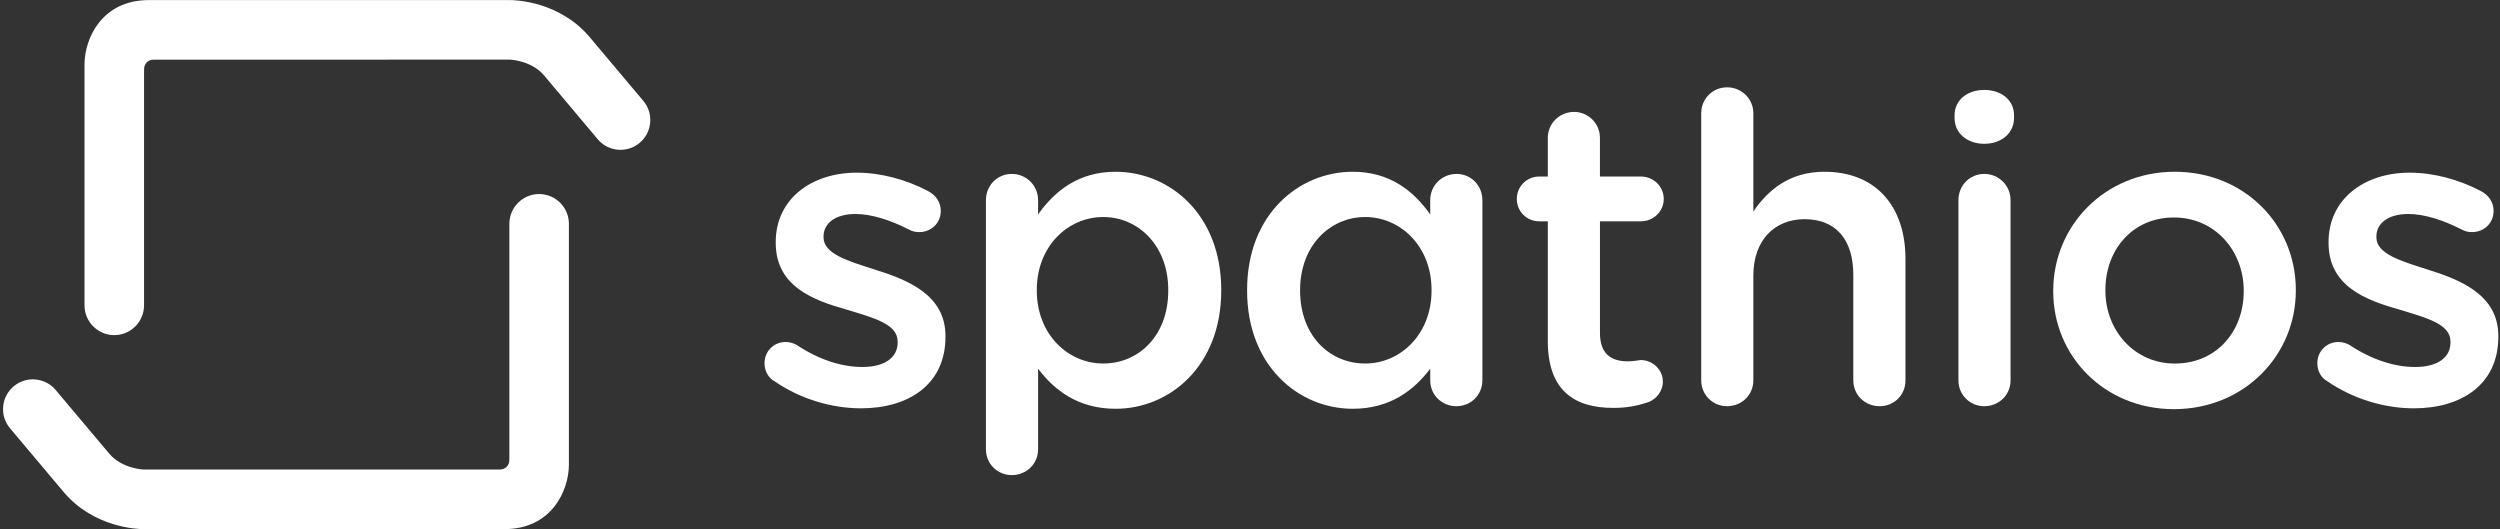
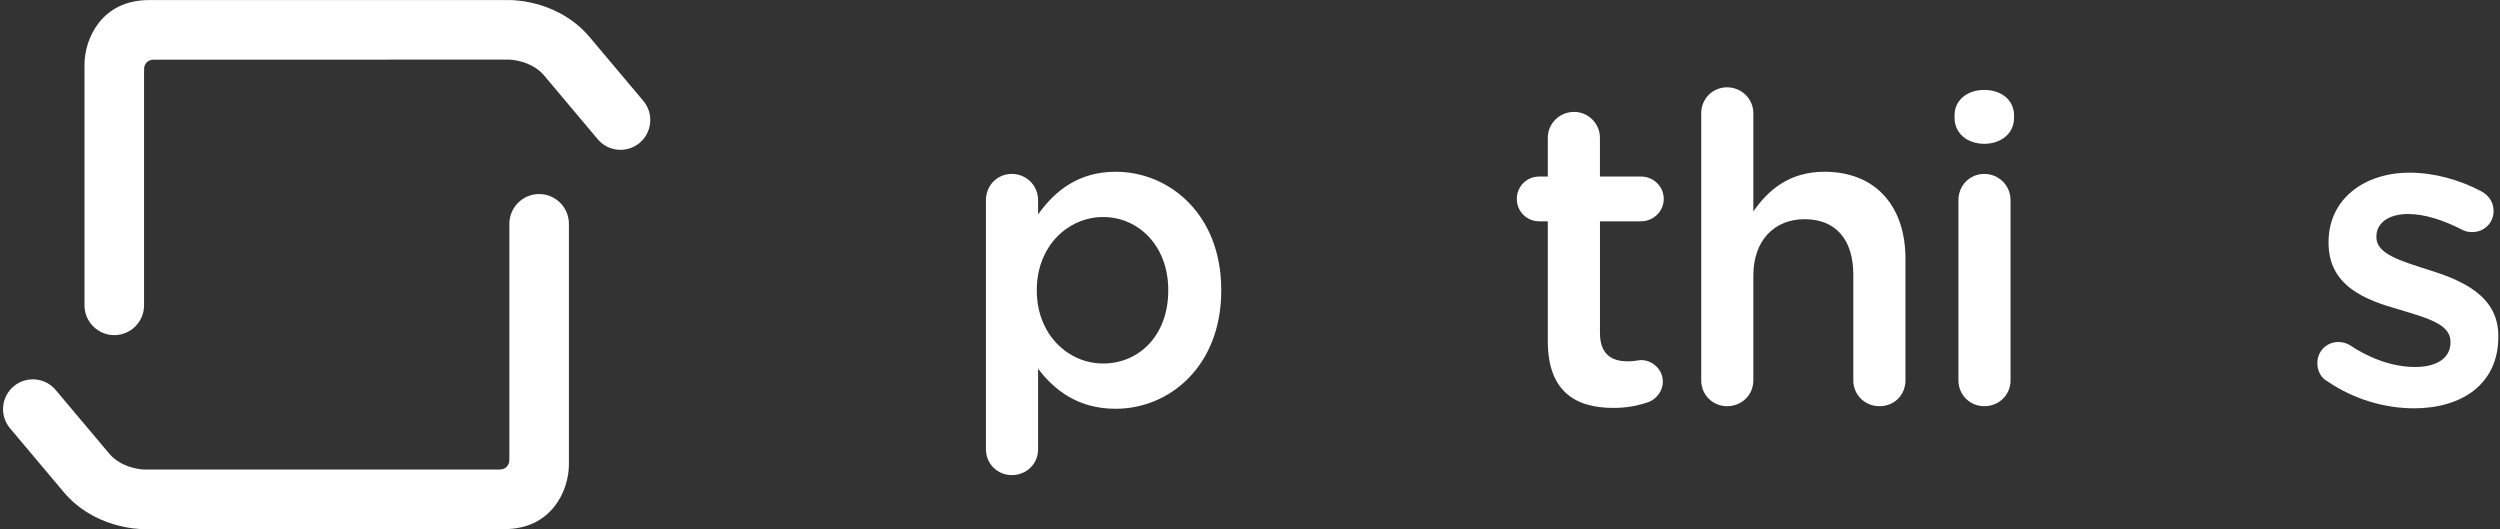
<svg xmlns="http://www.w3.org/2000/svg" width="718" height="152" viewBox="0 0 718 152" fill="none">
  <rect x="0" y="0" width="718" height="152" fill="#333333" stroke="none" />
-   <path d="M247.29 117.27C260.9 117.27 271.54 110.46 271.54 96.73V96.48C271.54 84.72 260.77 80.39 251.25 77.42C243.58 74.95 236.52 72.96 236.52 68.14V67.89C236.52 64.18 239.86 61.46 245.68 61.46C250.26 61.46 255.7 63.19 261.03 65.92C262.02 66.41 262.76 66.66 264 66.66C267.46 66.66 270.19 64.06 270.19 60.6C270.19 58 268.71 56.02 266.6 54.91C260.29 51.57 252.99 49.59 246.06 49.59C233.07 49.59 222.79 57.14 222.79 69.51V69.76C222.79 82.26 233.56 86.22 243.21 88.94C250.88 91.29 257.81 93.02 257.81 98.1V98.35C257.81 102.68 254.1 105.4 247.66 105.4C241.72 105.4 235.16 103.3 228.85 99.09C227.98 98.6 226.87 98.22 225.63 98.22C222.17 98.22 219.57 100.94 219.57 104.28C219.57 106.76 220.81 108.61 222.42 109.48C229.96 114.68 239 117.27 247.29 117.27Z" fill="white" />
  <path d="M335.52 83.49C335.52 96.36 327.1 104.4 316.83 104.4C306.68 104.4 297.77 95.98 297.77 83.49V83.24C297.77 70.74 306.68 62.33 316.83 62.33C326.98 62.33 335.52 70.62 335.52 83.24V83.49ZM350.74 83.49V83.24C350.74 61.46 335.77 49.33 320.42 49.33C309.78 49.33 302.97 54.78 298.14 61.58V57.5C298.14 53.29 294.8 49.95 290.59 49.95C286.38 49.95 283.16 53.29 283.16 57.5V129.03C283.16 133.24 286.5 136.45 290.59 136.45C294.8 136.45 298.14 133.23 298.14 129.03V105.89C302.72 111.95 309.53 117.4 320.42 117.4C335.89 117.4 350.74 105.15 350.74 83.49Z" fill="white" />
  <path d="M463.34 117.15C467.3 117.15 470.39 116.53 473.61 115.42C475.71 114.55 477.57 112.33 477.57 109.6C477.57 106.13 474.6 103.41 471.26 103.41C470.77 103.41 469.28 103.78 467.55 103.78C462.48 103.78 459.51 101.43 459.51 95.61V63.56H471.27C474.86 63.56 477.83 60.71 477.83 57.13C477.83 53.54 474.86 50.7 471.27 50.7H459.5V39.56C459.5 35.48 456.16 32.14 452.08 32.14C447.87 32.14 444.53 35.48 444.53 39.56V50.7H442.06C438.47 50.7 435.63 53.55 435.63 57.13C435.63 60.72 438.48 63.56 442.06 63.56H444.53V97.96C444.53 112.32 452.33 117.15 463.34 117.15Z" fill="white" />
  <path d="M488.59 109.23C488.59 113.44 491.93 116.66 496.01 116.66C500.22 116.66 503.56 113.44 503.56 109.23V79.16C503.56 69.01 509.62 62.95 518.29 62.95C527.2 62.95 532.27 68.77 532.27 78.91V109.23C532.27 113.44 535.61 116.66 539.82 116.66C544.03 116.66 547.25 113.44 547.25 109.23V74.33C547.25 59.23 538.71 49.33 523.98 49.33C513.83 49.33 507.77 54.65 503.56 60.72V32.51C503.56 28.43 500.22 25.08 496.01 25.08C491.8 25.08 488.59 28.42 488.59 32.51V109.23Z" fill="white" />
  <path d="M562.46 57.5C562.46 53.29 565.68 49.95 569.88 49.95C574.09 49.95 577.43 53.29 577.43 57.5V109.23C577.43 113.44 574.09 116.66 569.88 116.66C565.8 116.66 562.46 113.44 562.46 109.23V57.5ZM561.35 33.87C561.35 38.33 565.06 41.3 569.89 41.3C574.72 41.3 578.43 38.33 578.43 33.87V33.13C578.43 28.67 574.72 25.83 569.89 25.83C565.06 25.83 561.35 28.68 561.35 33.13V33.87Z" fill="white" />
-   <path d="M644.39 83.74C644.39 95 636.72 104.41 624.59 104.41C612.96 104.41 604.67 94.88 604.67 83.5V83.25C604.67 71.87 612.34 62.46 624.35 62.46C636.11 62.46 644.4 71.99 644.4 83.5V83.74H644.39ZM659.36 83.49V83.24C659.36 64.55 644.63 49.33 624.59 49.33C604.54 49.33 589.69 64.8 589.69 83.48V83.73C589.69 102.29 604.42 117.51 624.34 117.51C644.51 117.52 659.36 102.05 659.36 83.49Z" fill="white" />
  <path d="M693.27 117.27C706.88 117.27 717.52 110.46 717.52 96.73V96.48C717.52 84.72 706.75 80.39 697.23 77.42C689.56 74.95 682.5 72.96 682.5 68.14V67.89C682.5 64.18 685.84 61.46 691.66 61.46C696.24 61.46 701.68 63.19 707 65.92C707.99 66.41 708.73 66.66 709.97 66.66C713.43 66.66 716.16 64.06 716.16 60.6C716.16 58 714.68 56.02 712.57 54.91C706.26 51.57 698.96 49.59 692.03 49.59C679.04 49.59 668.76 57.14 668.76 69.51V69.76C668.76 82.26 679.53 86.22 689.18 88.94C696.85 91.29 703.78 93.02 703.78 98.1V98.35C703.78 102.68 700.07 105.4 693.63 105.4C687.69 105.4 681.13 103.3 674.82 99.09C673.95 98.6 672.84 98.22 671.6 98.22C668.13 98.22 665.54 100.94 665.54 104.28C665.54 106.76 666.78 108.61 668.39 109.48C675.94 114.68 684.98 117.27 693.27 117.27Z" fill="white" />
-   <path d="M373.39 83.49C373.39 96.36 381.81 104.4 392.08 104.4C402.23 104.4 411.14 95.98 411.14 83.49V83.24C411.14 70.74 402.23 62.33 392.08 62.33C381.93 62.33 373.39 70.62 373.39 83.24V83.49ZM358.17 83.49V83.24C358.17 61.46 373.14 49.33 388.49 49.33C399.13 49.33 405.94 54.78 410.76 61.58V57.5C410.76 53.29 414.1 49.95 418.31 49.95C422.52 49.95 425.74 53.29 425.74 57.5V109.23C425.74 113.44 422.4 116.66 418.31 116.66C414.1 116.66 410.76 113.44 410.76 109.23V105.89C406.18 111.95 399.37 117.4 388.49 117.4C373.02 117.4 358.17 105.15 358.17 83.49Z" fill="white" />
  <path d="M32.82 96.25C28.11 96.25 24.27 92.41 24.27 87.7V18.54C24.27 11.1 29.2 0.02 42.79 0.02H146.46C147.89 0.02 160.66 0.32 169.38 10.69L184.76 28.97C186.23 30.72 186.93 32.93 186.73 35.21C186.53 37.49 185.46 39.55 183.72 41.02C181.97 42.49 179.77 43.19 177.48 43C175.2 42.8 173.14 41.74 171.67 39.99L156.29 21.7C152.6 17.31 146.41 17.12 146.35 17.12L43.98 17.14C42.55 17.16 41.41 18.3 41.39 19.74L41.37 20.93V87.7C41.37 92.41 37.53 96.25 32.82 96.25ZM144.86 151.96H41.19C39.76 151.96 26.99 151.66 18.26 141.28L2.88 123C1.41 121.25 0.71 119.03 0.91 116.76C1.11 114.48 2.18 112.42 3.93 110.95C7.53 107.92 12.94 108.38 15.98 111.99L31.37 130.28C35.04 134.64 41.25 134.86 41.31 134.86L143.68 134.84C145.11 134.82 146.25 133.68 146.27 132.24L146.29 131.3V64.28C146.29 59.56 150.13 55.73 154.84 55.73C159.55 55.73 163.39 59.57 163.39 64.28V133.44C163.37 140.88 158.44 151.96 144.86 151.96Z" fill="white" />
</svg>